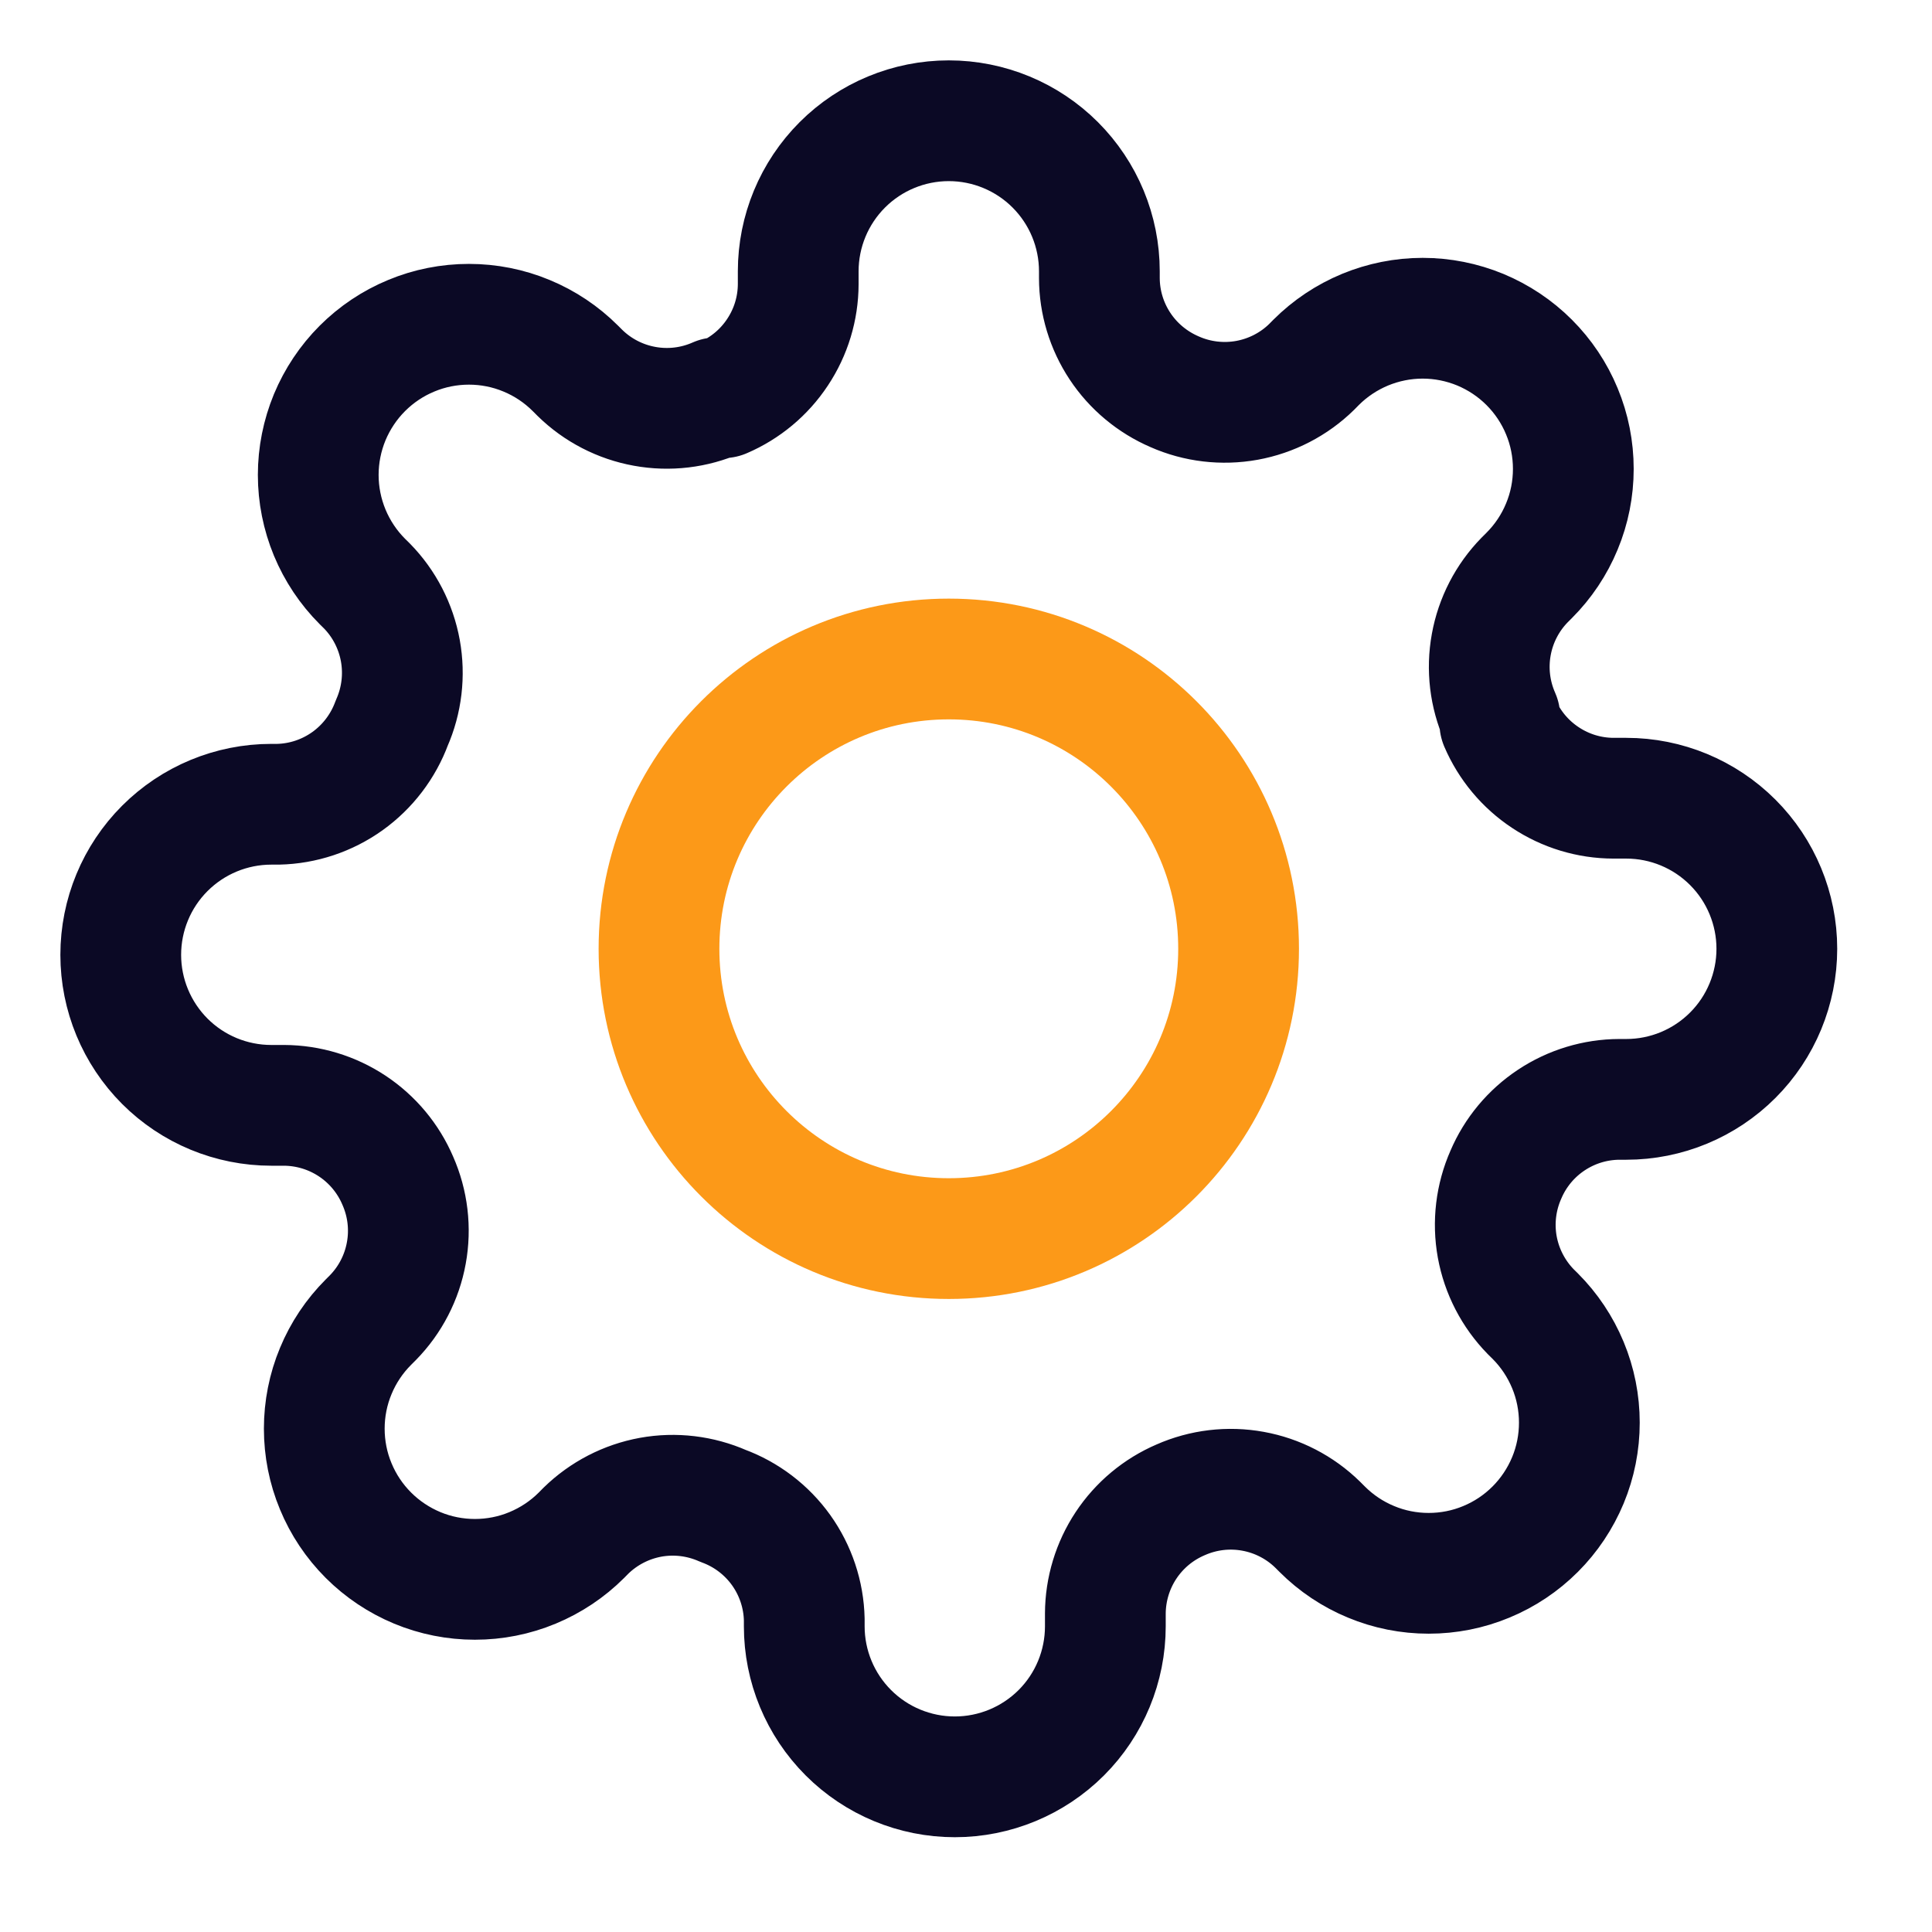
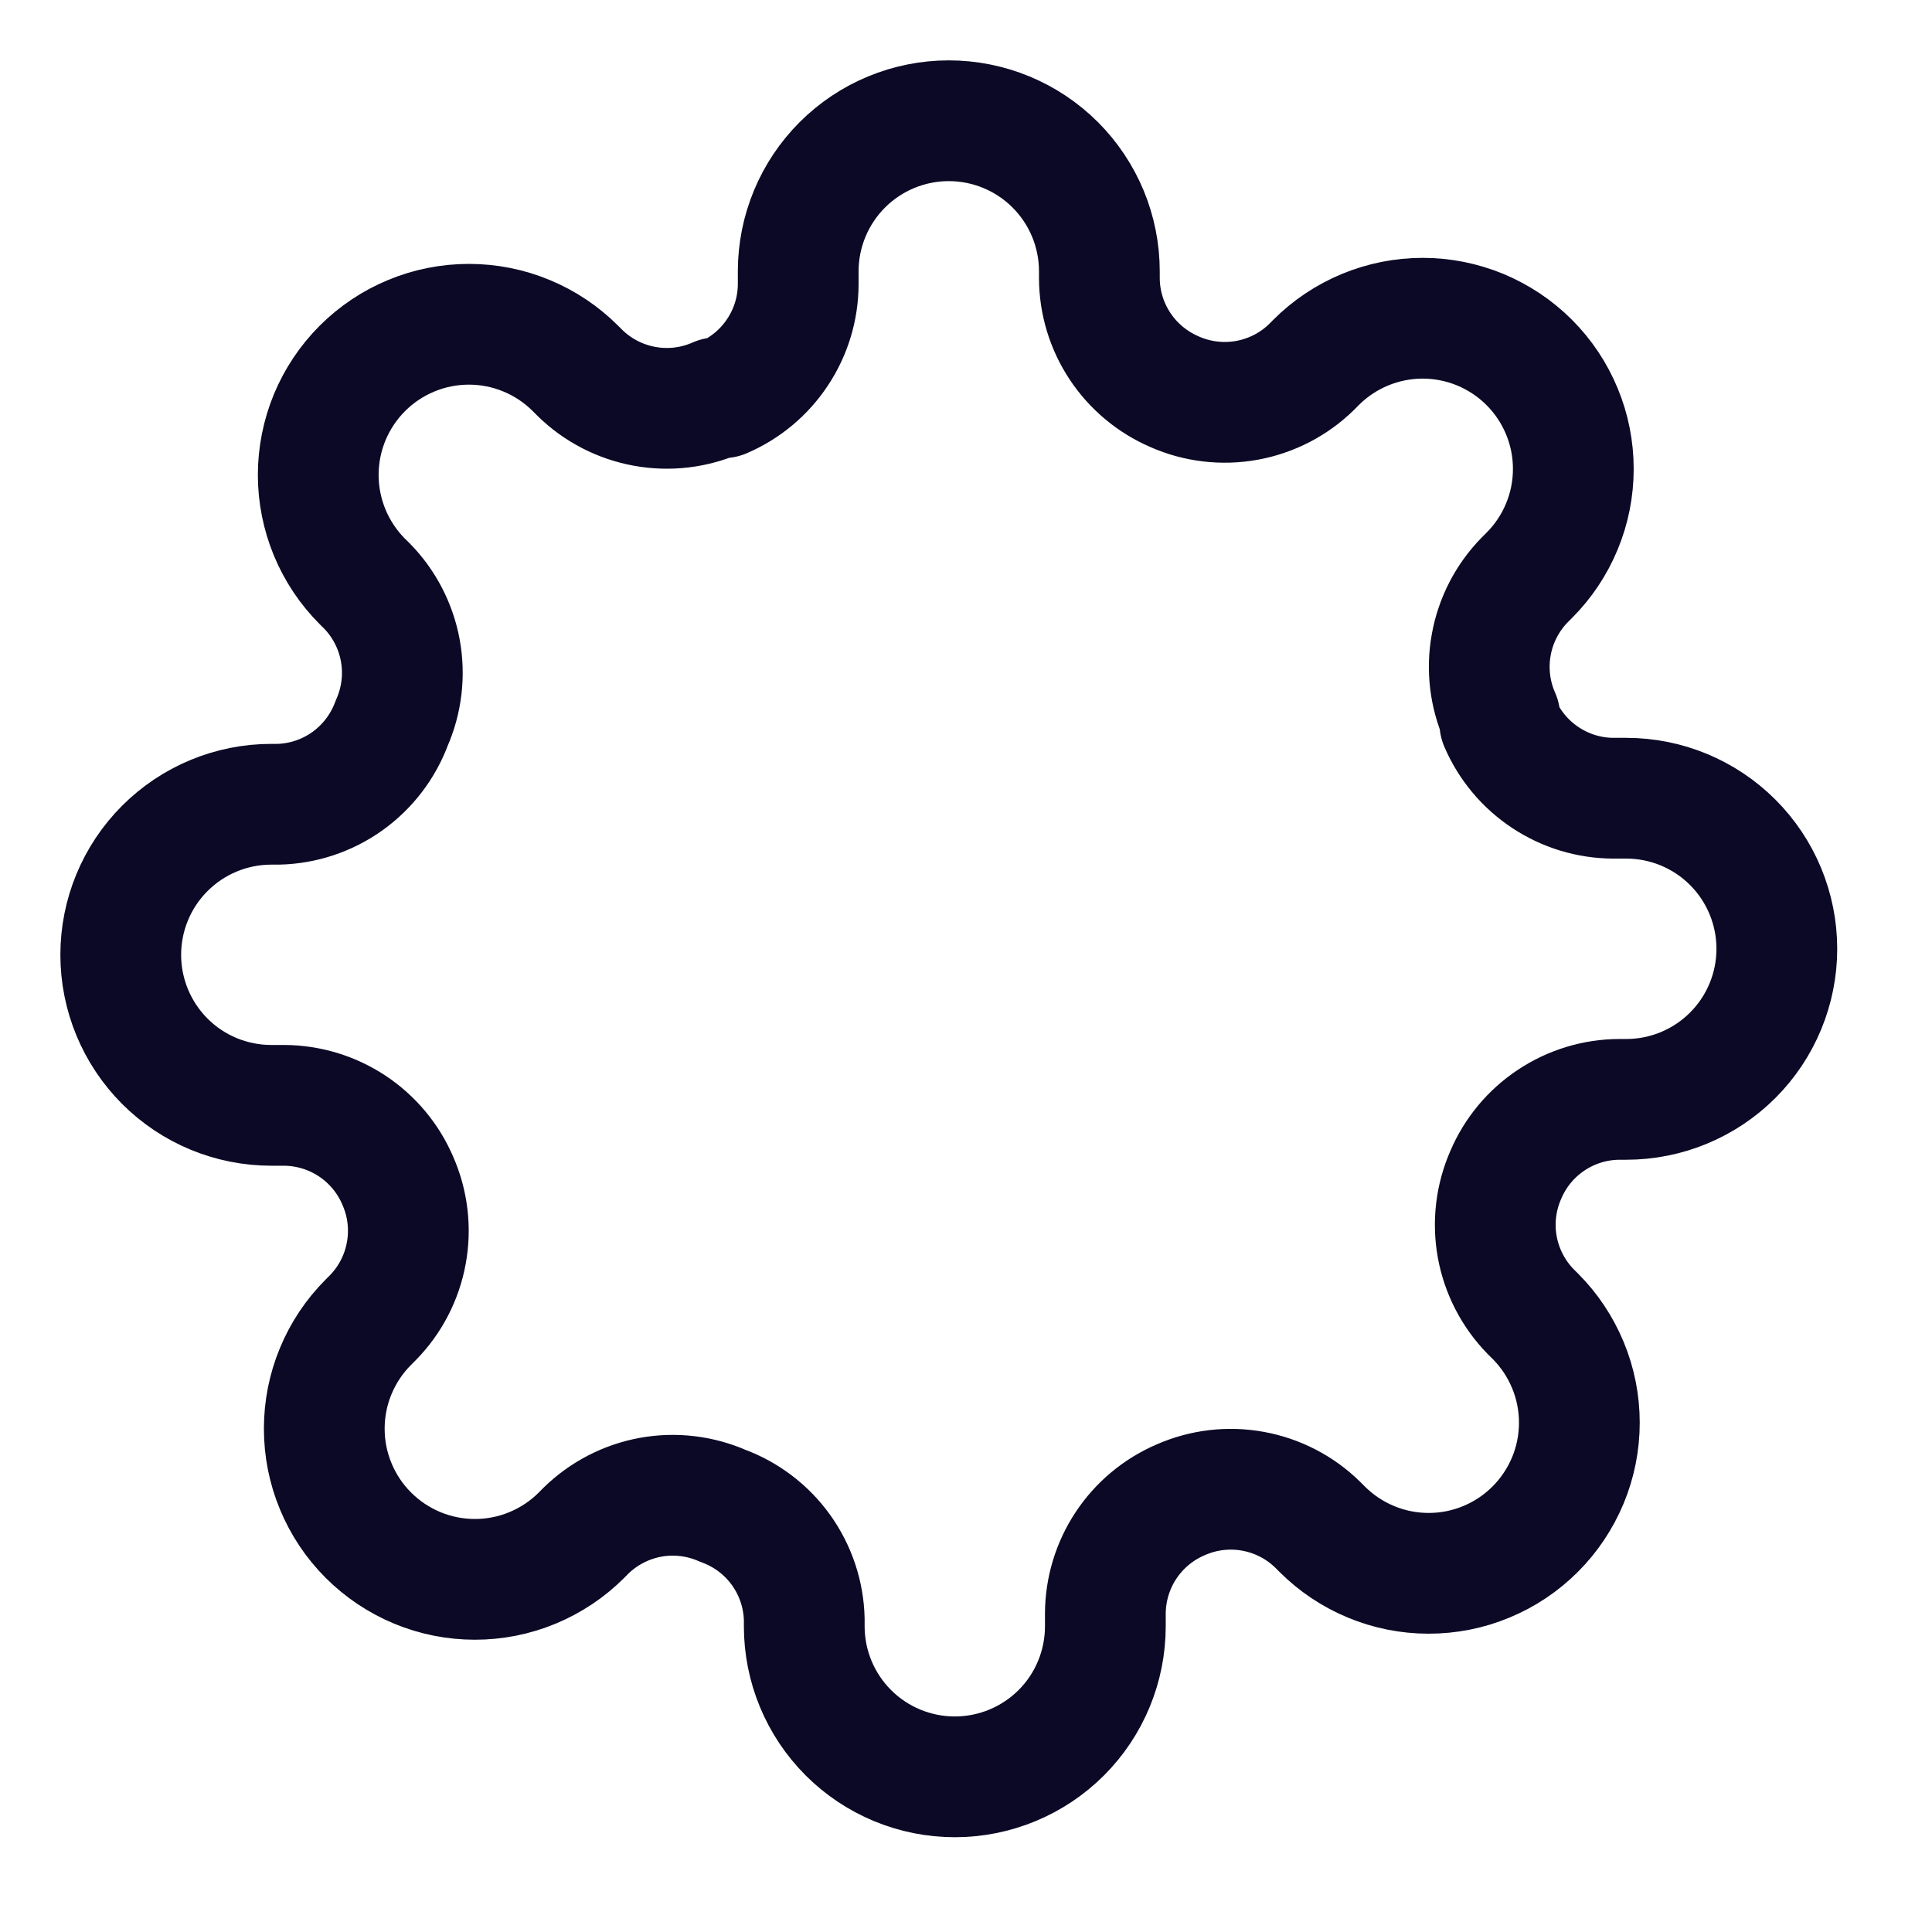
<svg xmlns="http://www.w3.org/2000/svg" width="32" height="32" viewBox="0 0 32 32" fill="none">
-   <path d="M15.715 20.515C18.366 20.515 20.515 18.366 20.515 15.715C20.515 13.064 18.366 10.915 15.715 10.915C13.064 10.915 10.915 13.064 10.915 15.715C10.915 18.366 13.064 20.515 15.715 20.515Z" stroke="#FC9918" stroke-width="2" stroke-linecap="round" stroke-linejoin="round" />
  <path d="M24.942 19.456C24.776 19.831 24.726 20.249 24.799 20.653C24.873 21.058 25.066 21.431 25.353 21.725L25.428 21.799C25.66 22.031 25.843 22.306 25.969 22.609C26.095 22.912 26.159 23.236 26.159 23.564C26.159 23.891 26.095 24.216 25.969 24.519C25.843 24.821 25.66 25.096 25.428 25.328C25.196 25.56 24.921 25.744 24.618 25.869C24.316 25.995 23.991 26.059 23.663 26.059C23.336 26.059 23.011 25.995 22.709 25.869C22.406 25.744 22.131 25.56 21.899 25.328L21.824 25.253C21.531 24.966 21.157 24.773 20.753 24.7C20.348 24.626 19.931 24.676 19.555 24.842C19.186 25 18.872 25.262 18.65 25.597C18.429 25.931 18.31 26.323 18.308 26.724V26.936C18.308 27.598 18.046 28.232 17.578 28.7C17.11 29.167 16.476 29.43 15.815 29.43C15.153 29.43 14.519 29.167 14.052 28.7C13.584 28.232 13.321 27.598 13.321 26.936V26.824C13.312 26.412 13.178 26.011 12.938 25.675C12.698 25.34 12.362 25.084 11.975 24.942C11.598 24.776 11.181 24.726 10.777 24.799C10.372 24.873 9.999 25.066 9.705 25.353L9.631 25.428C9.399 25.66 9.124 25.843 8.821 25.969C8.518 26.095 8.194 26.159 7.866 26.159C7.539 26.159 7.214 26.095 6.911 25.969C6.609 25.843 6.334 25.66 6.102 25.428C5.87 25.196 5.686 24.921 5.561 24.618C5.435 24.316 5.371 23.991 5.371 23.663C5.371 23.336 5.435 23.011 5.561 22.709C5.686 22.406 5.87 22.131 6.102 21.899L6.177 21.824C6.464 21.531 6.657 21.157 6.73 20.753C6.804 20.348 6.754 19.931 6.588 19.555C6.43 19.186 6.168 18.872 5.833 18.65C5.499 18.429 5.107 18.31 4.706 18.308H4.494C3.832 18.308 3.198 18.046 2.73 17.578C2.263 17.11 2 16.476 2 15.815C2 15.153 2.263 14.519 2.73 14.052C3.198 13.584 3.832 13.321 4.494 13.321H4.606C5.019 13.312 5.419 13.178 5.755 12.938C6.09 12.698 6.346 12.362 6.489 11.975C6.655 11.598 6.704 11.181 6.631 10.777C6.557 10.372 6.365 9.999 6.077 9.705L6.002 9.631C5.77 9.399 5.587 9.124 5.461 8.821C5.336 8.518 5.271 8.194 5.271 7.866C5.271 7.539 5.336 7.214 5.461 6.911C5.587 6.609 5.77 6.334 6.002 6.102C6.234 5.87 6.509 5.686 6.812 5.561C7.114 5.435 7.439 5.371 7.767 5.371C8.094 5.371 8.419 5.435 8.721 5.561C9.024 5.686 9.299 5.87 9.531 6.102L9.606 6.177C9.899 6.464 10.273 6.657 10.677 6.73C11.082 6.804 11.499 6.754 11.875 6.588H11.975C12.343 6.43 12.658 6.168 12.879 5.833C13.101 5.499 13.22 5.107 13.221 4.706V4.494C13.221 3.832 13.484 3.198 13.952 2.73C14.419 2.263 15.054 2 15.715 2C16.376 2 17.011 2.263 17.478 2.73C17.946 3.198 18.209 3.832 18.209 4.494V4.606C18.21 5.007 18.329 5.399 18.551 5.734C18.772 6.068 19.087 6.33 19.456 6.489C19.831 6.655 20.249 6.704 20.653 6.631C21.058 6.557 21.431 6.365 21.725 6.077L21.799 6.002C22.031 5.77 22.306 5.587 22.609 5.461C22.912 5.336 23.236 5.271 23.564 5.271C23.891 5.271 24.216 5.336 24.519 5.461C24.821 5.587 25.096 5.77 25.328 6.002C25.56 6.234 25.744 6.509 25.869 6.812C25.995 7.114 26.059 7.439 26.059 7.767C26.059 8.094 25.995 8.419 25.869 8.721C25.744 9.024 25.56 9.299 25.328 9.531L25.253 9.606C24.966 9.899 24.773 10.273 24.7 10.677C24.626 11.082 24.676 11.499 24.842 11.875V11.975C25 12.343 25.262 12.658 25.597 12.879C25.931 13.101 26.323 13.22 26.724 13.221H26.936C27.598 13.221 28.232 13.484 28.7 13.952C29.167 14.419 29.43 15.054 29.43 15.715C29.43 16.376 29.167 17.011 28.7 17.478C28.232 17.946 27.598 18.209 26.936 18.209H26.824C26.423 18.21 26.031 18.329 25.696 18.551C25.362 18.772 25.099 19.087 24.942 19.456Z" stroke="#0B0925" stroke-width="2" stroke-linecap="round" stroke-linejoin="round" />
</svg>